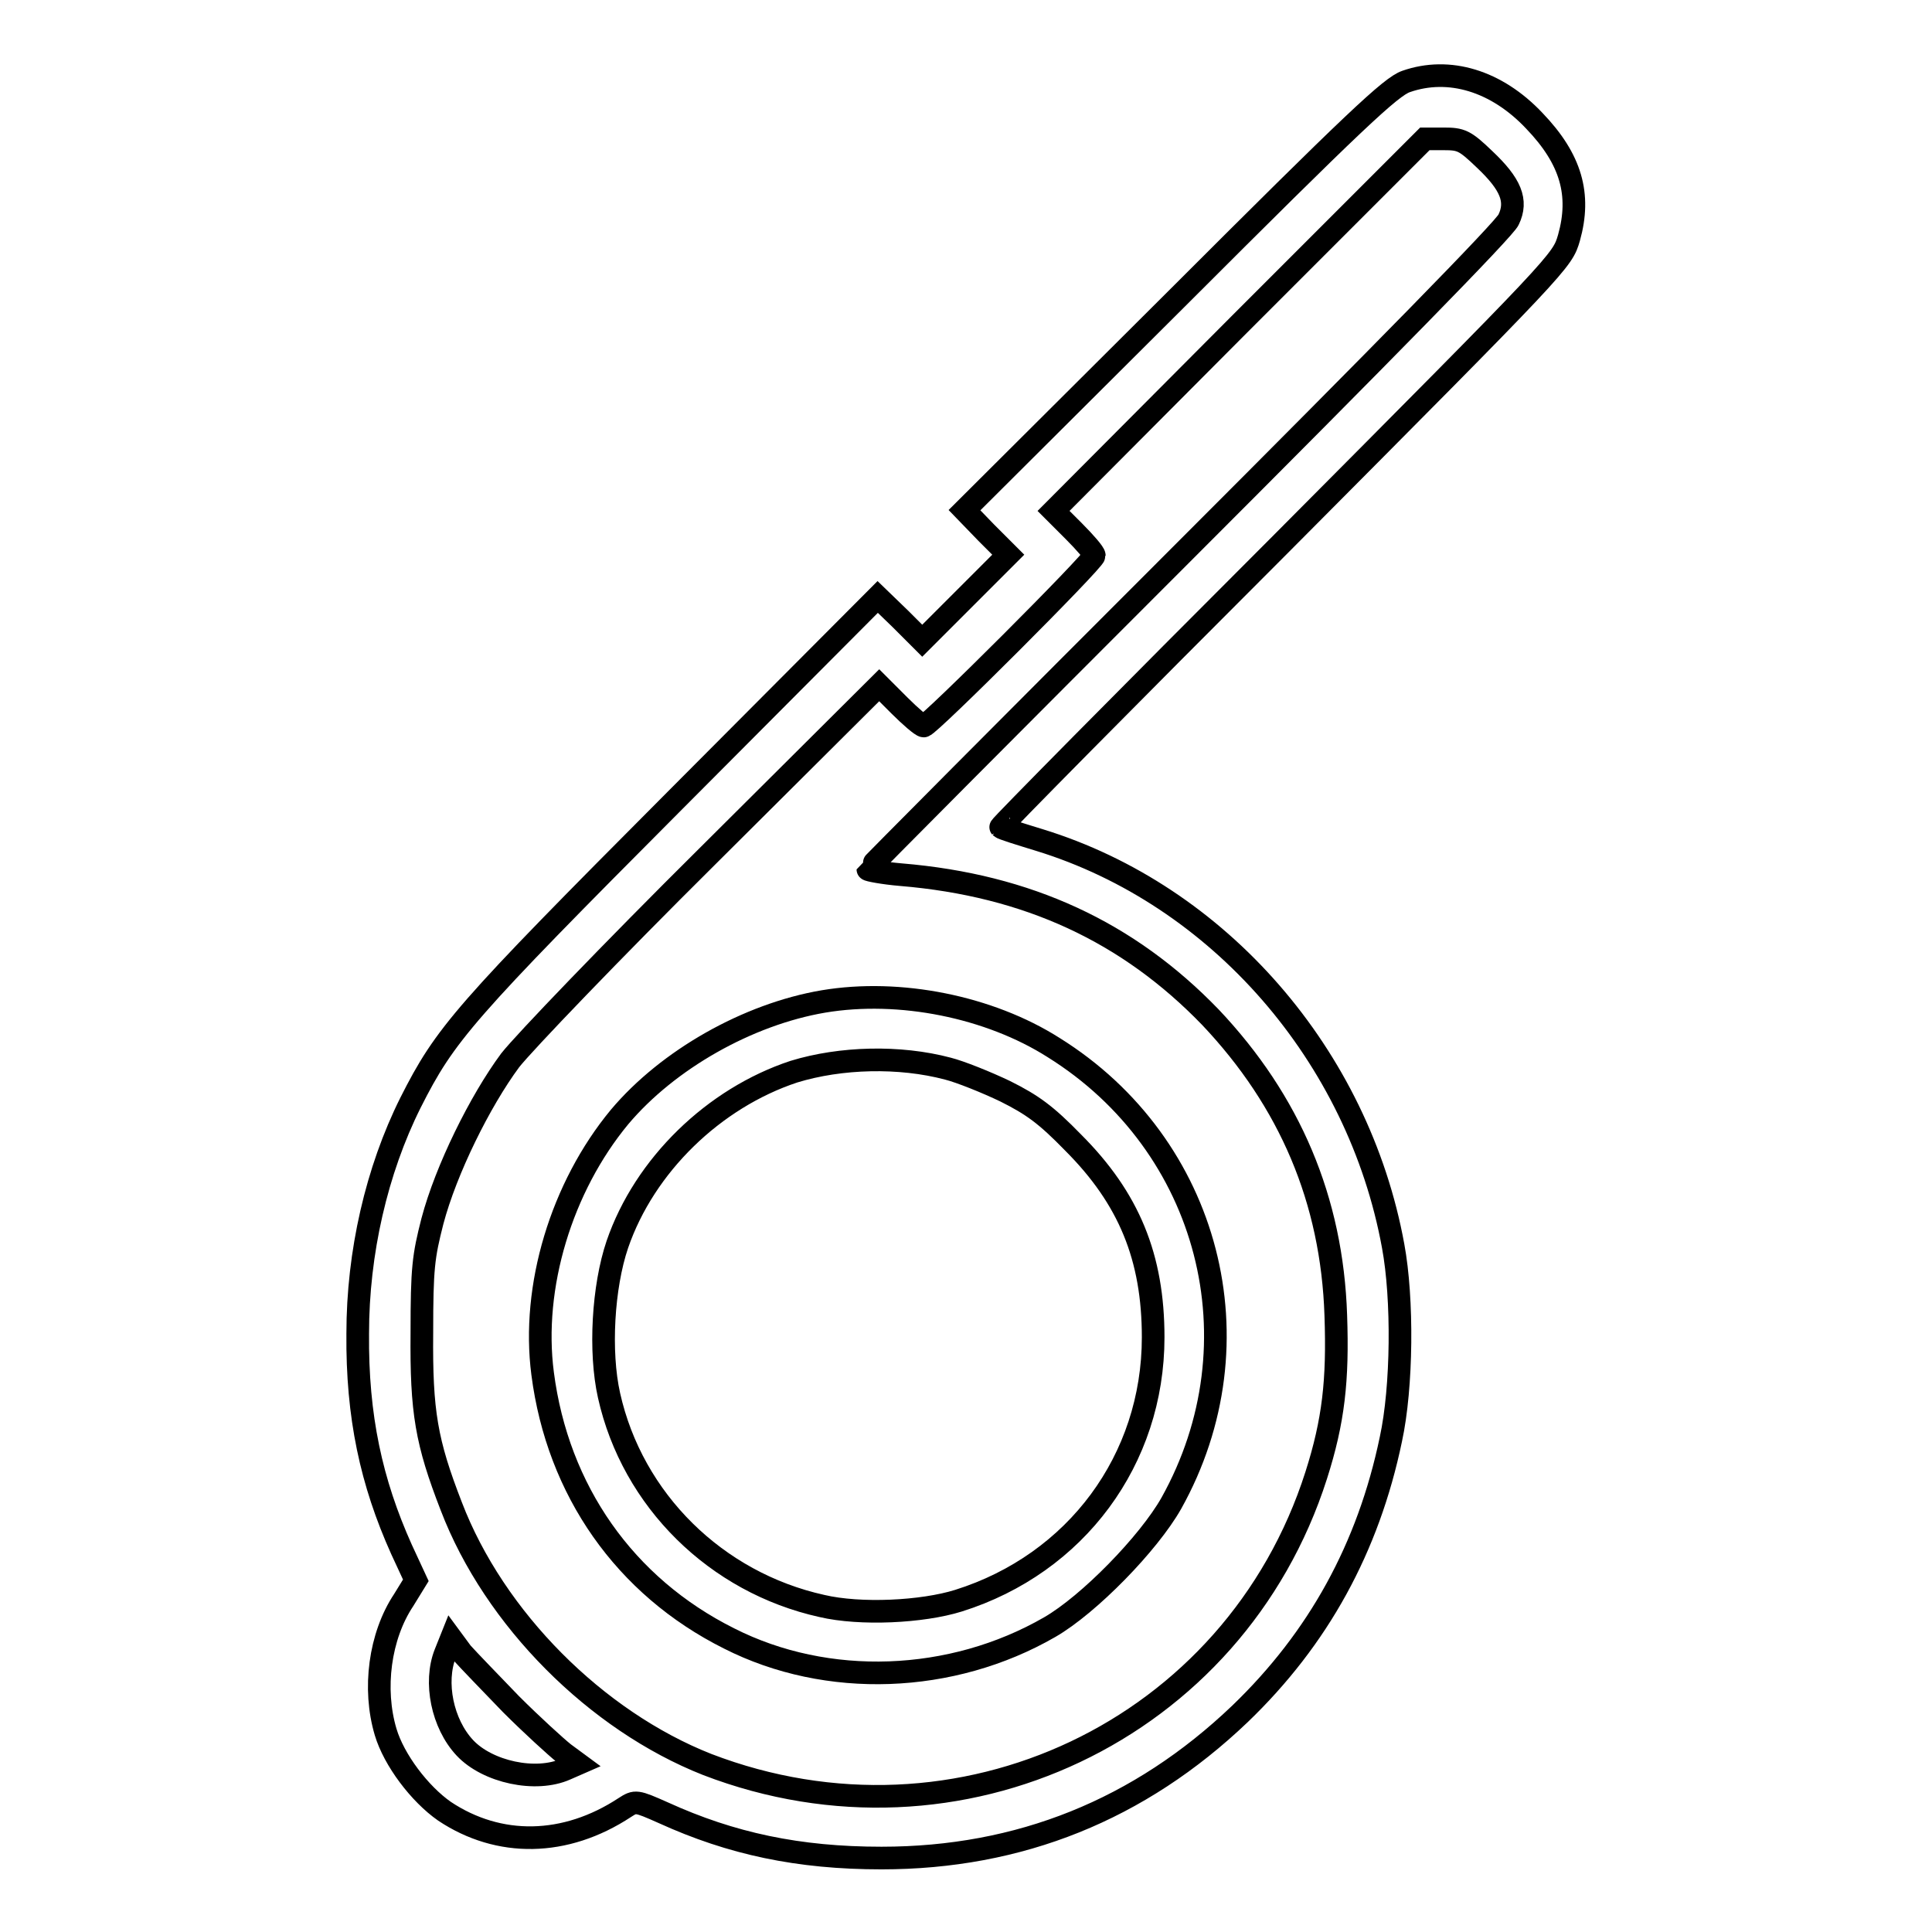
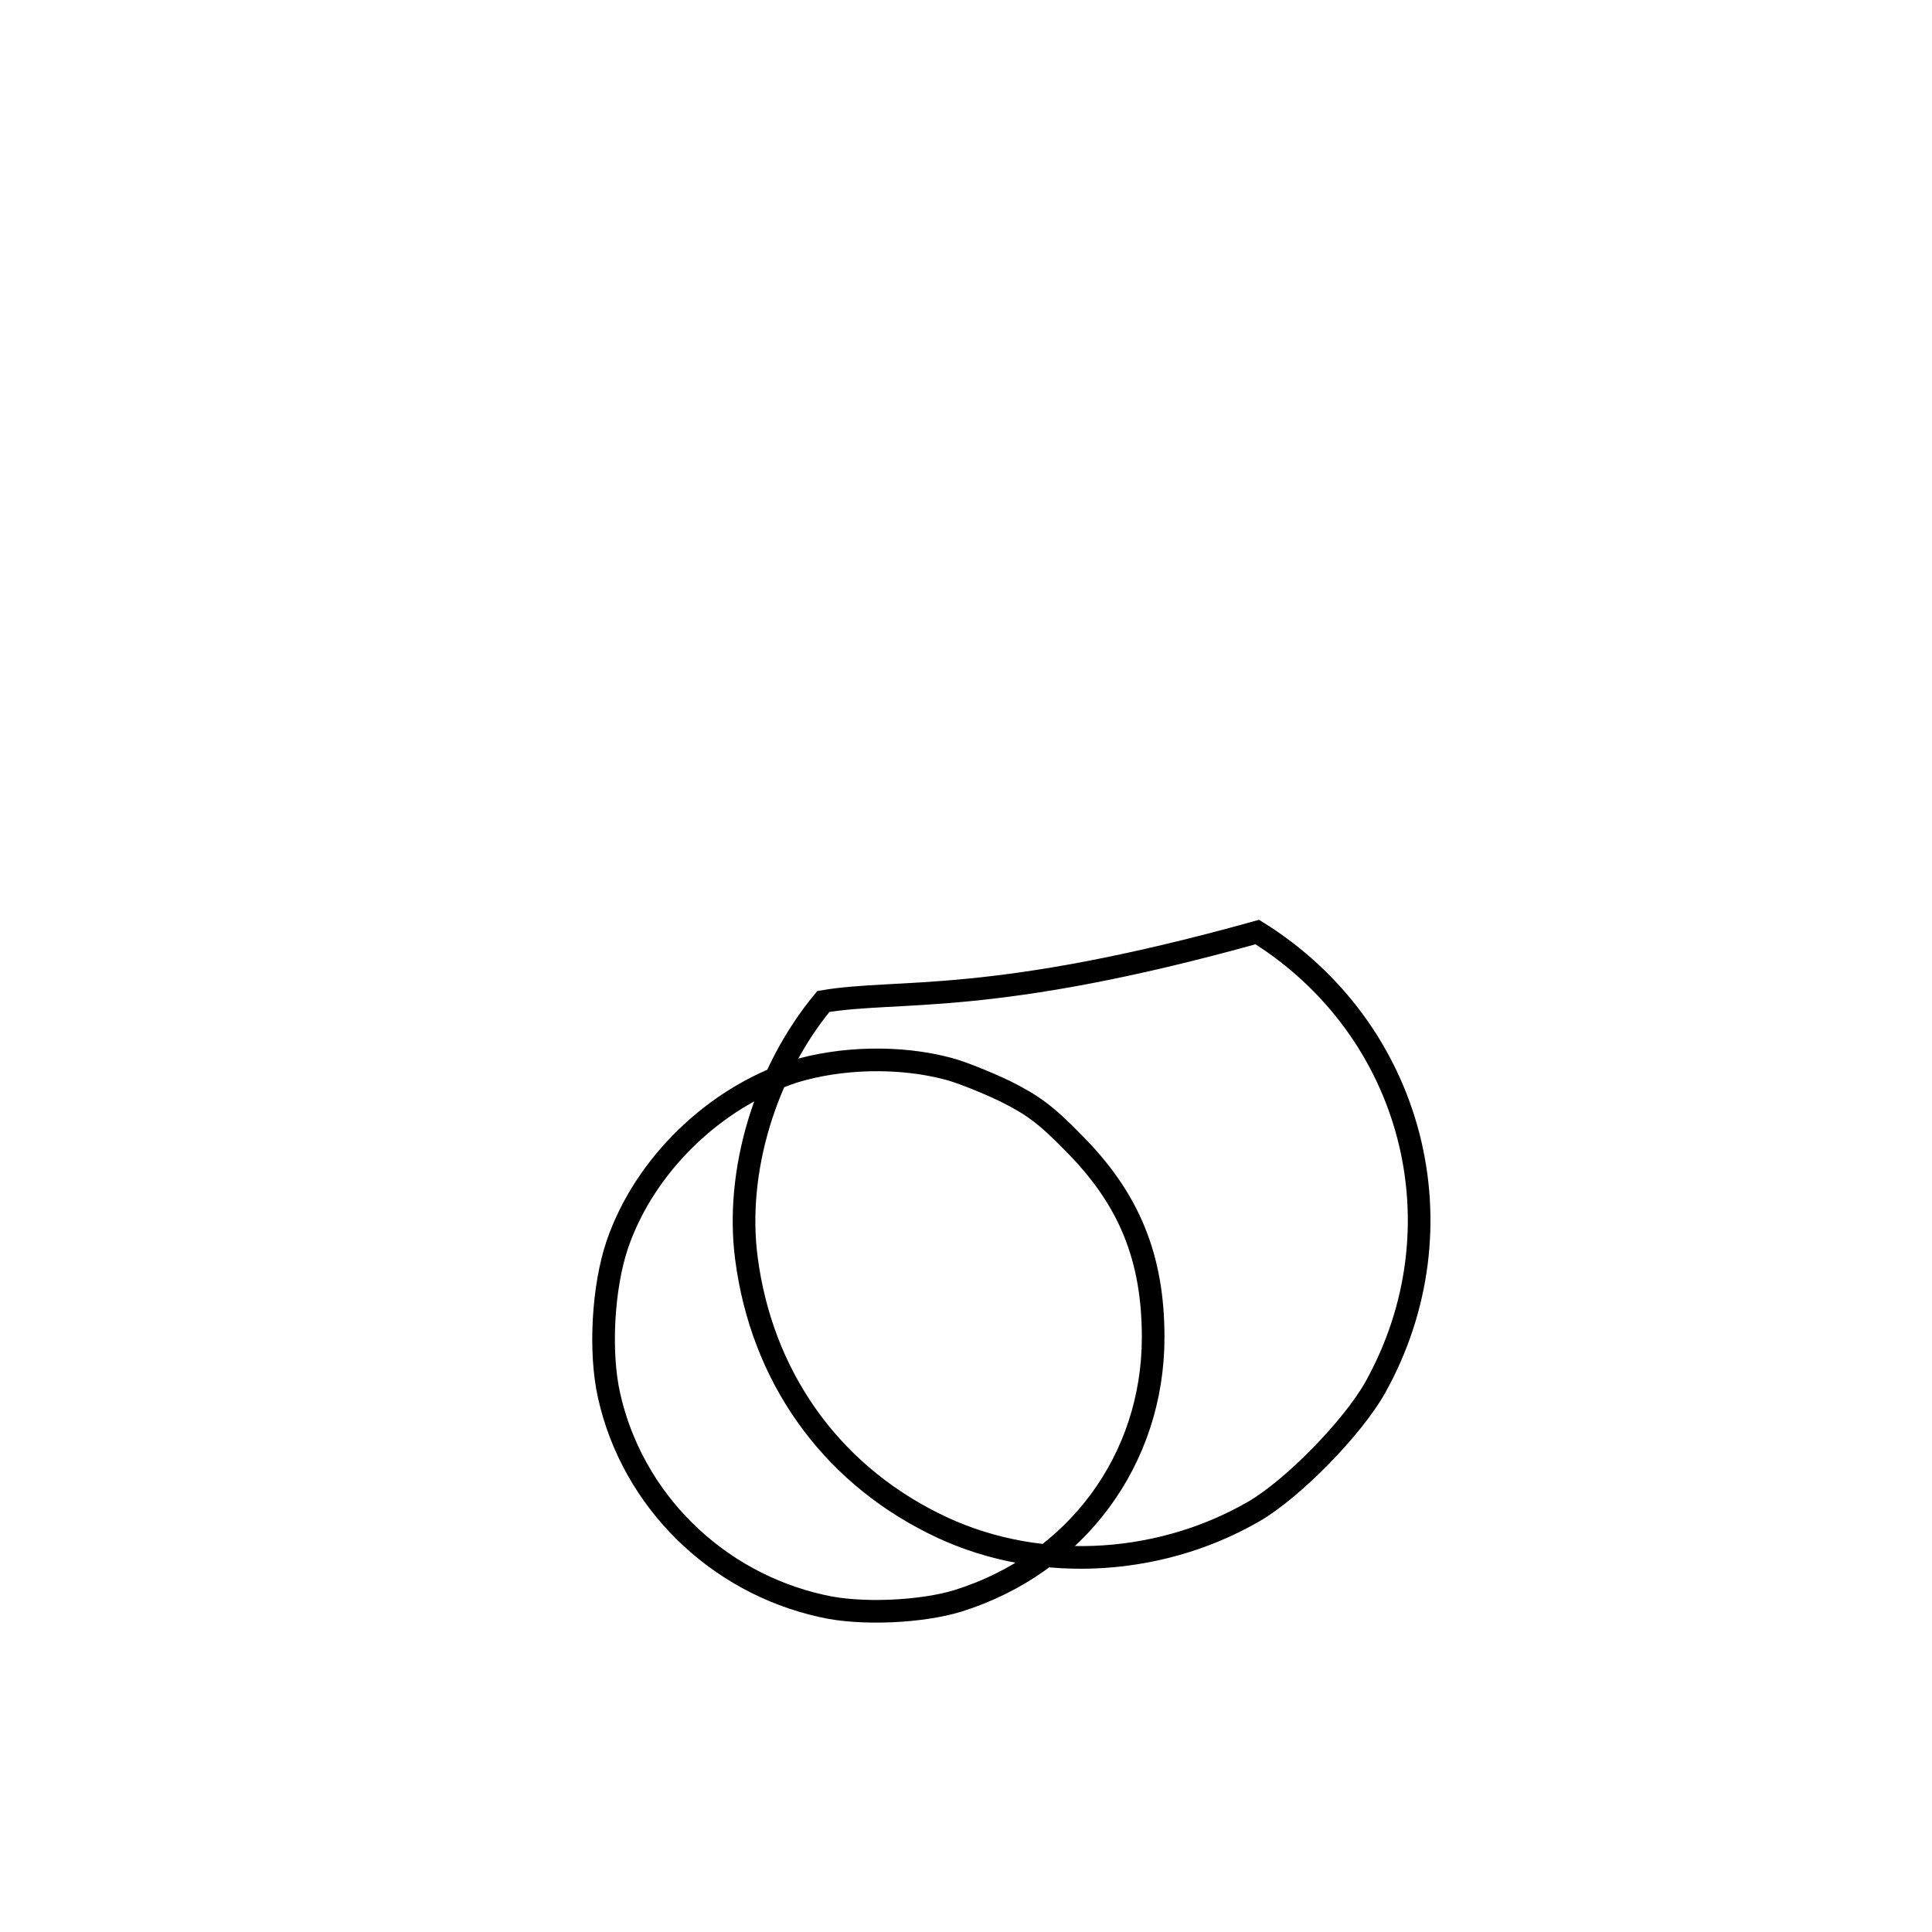
<svg xmlns="http://www.w3.org/2000/svg" version="1.1" x="0px" y="0px" viewBox="0 0 256 256" enable-background="new 0 0 256 256" xml:space="preserve">
  <g>
    <g>
      <g>
-         <path stroke-width="3" fill-opacity="0" stroke="#000000" d="M186.3,10.8c-2,0.7-6.8,5.2-30.4,28.8l-28.1,28l2.9,3l2.9,2.9l-5.7,5.7l-5.7,5.7l-2.9-2.9l-3-2.9l-26.9,27c-28,28.1-30.4,30.9-35,40c-4.5,9-7,19.9-7,30.6c-0.1,11,1.8,19.7,5.8,28.6l1.9,4.1l-1.6,2.6c-3.2,4.8-4.1,11.8-2.4,17.5c1.1,3.7,4.5,8.2,7.8,10.5c7.2,4.8,16,4.7,23.9-0.5c1.4-0.9,1.5-0.9,5.1,0.7c9,4.1,17.9,6,28.9,6c18.3,0,34.2-6.4,47.5-19.1c10.4-10,17-22,20-36.4c1.5-6.9,1.6-18.6,0.3-25.6c-4.6-25.2-23.1-46.5-46.9-53.8c-2.6-0.8-4.9-1.5-5.1-1.7c-0.1-0.1,16.6-17,37.1-37.5C207,34.6,207,34.6,207.9,31.5c1.6-5.7,0.3-10.4-4.6-15.5C198.3,10.7,192,8.8,186.3,10.8z M196.7,21.1c3.5,3.3,4.4,5.5,3.2,8c-0.4,1.1-17.3,18.3-42.8,43.8c-23.1,23.1-42.1,42.2-42.1,42.3s2,0.5,4.4,0.7c16.8,1.4,30.1,7.6,41,18.9c10.5,11.1,16.1,24.2,16.6,39.5c0.3,8.6-0.3,14-2.6,21.2c-10.8,33.8-47.4,51.1-80.7,38.3C79,228,65.5,214.5,59.8,199.6c-3.3-8.5-4-12.5-3.9-23c0-8.6,0.2-10.1,1.4-14.8c1.8-6.8,6.3-15.9,10.3-21.3c1.8-2.3,13.5-14.5,26.1-27l22.8-22.7l2.7,2.7c1.4,1.4,2.9,2.7,3.2,2.7c0.7,0,22.6-21.9,22.6-22.6c0-0.3-1.2-1.7-2.7-3.2l-2.7-2.7L164.2,43l24.6-24.6h2.5C193.6,18.4,194.1,18.6,196.7,21.1z M67.7,225.8c2.8,2.8,6,5.7,7,6.5l1.9,1.4l-1.6,0.7c-4,1.8-10.4,0.4-13.4-2.8c-3-3.2-4.1-8.7-2.6-12.5l0.8-2l1.4,1.9C62,219.9,65,223,67.7,225.8z" />
-         <path stroke-width="3" fill-opacity="0" stroke="#000000" d="M109.1,132.7c-10,1.7-20.6,7.7-27,15.3c-7.7,9.3-11.7,22.5-10.2,34c2,15.5,10.9,28.2,24.7,35.1c13,6.6,29.5,6,42.5-1.5c5.2-3,13.1-11.1,16.1-16.4c11.9-21.3,5.1-47.5-15.6-60.4C131.1,133.4,119.2,131,109.1,132.7z M125.6,141.6c1.6,0.4,5.1,1.8,7.6,3c3.6,1.8,5.4,3.1,9,6.8c7.4,7.4,10.6,15.2,10.6,25.8c0,16.2-10.2,30-25.8,34.9c-4.8,1.5-13,1.9-18.1,0.7c-14-3.1-25.1-14-28.2-27.9c-1.3-5.8-0.8-14.4,1.1-20c3.6-10.5,12.8-19.4,23.4-22.9C111.4,140.1,119.2,139.9,125.6,141.6z" />
+         <path stroke-width="3" fill-opacity="0" stroke="#000000" d="M109.1,132.7c-7.7,9.3-11.7,22.5-10.2,34c2,15.5,10.9,28.2,24.7,35.1c13,6.6,29.5,6,42.5-1.5c5.2-3,13.1-11.1,16.1-16.4c11.9-21.3,5.1-47.5-15.6-60.4C131.1,133.4,119.2,131,109.1,132.7z M125.6,141.6c1.6,0.4,5.1,1.8,7.6,3c3.6,1.8,5.4,3.1,9,6.8c7.4,7.4,10.6,15.2,10.6,25.8c0,16.2-10.2,30-25.8,34.9c-4.8,1.5-13,1.9-18.1,0.7c-14-3.1-25.1-14-28.2-27.9c-1.3-5.8-0.8-14.4,1.1-20c3.6-10.5,12.8-19.4,23.4-22.9C111.4,140.1,119.2,139.9,125.6,141.6z" />
      </g>
    </g>
  </g>
</svg>